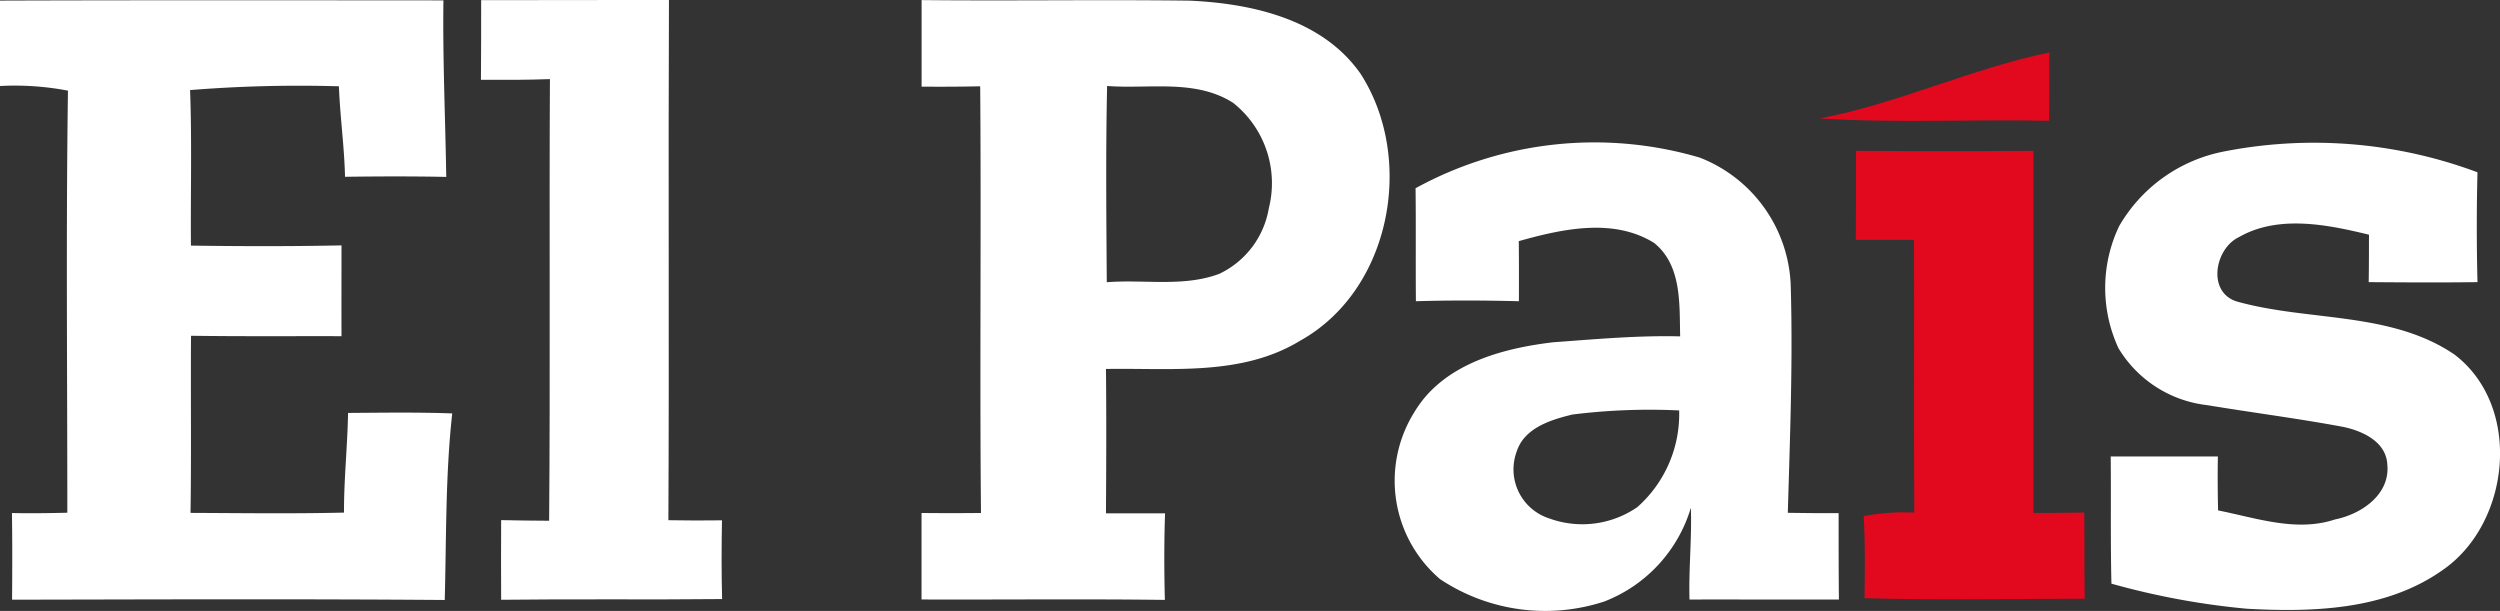
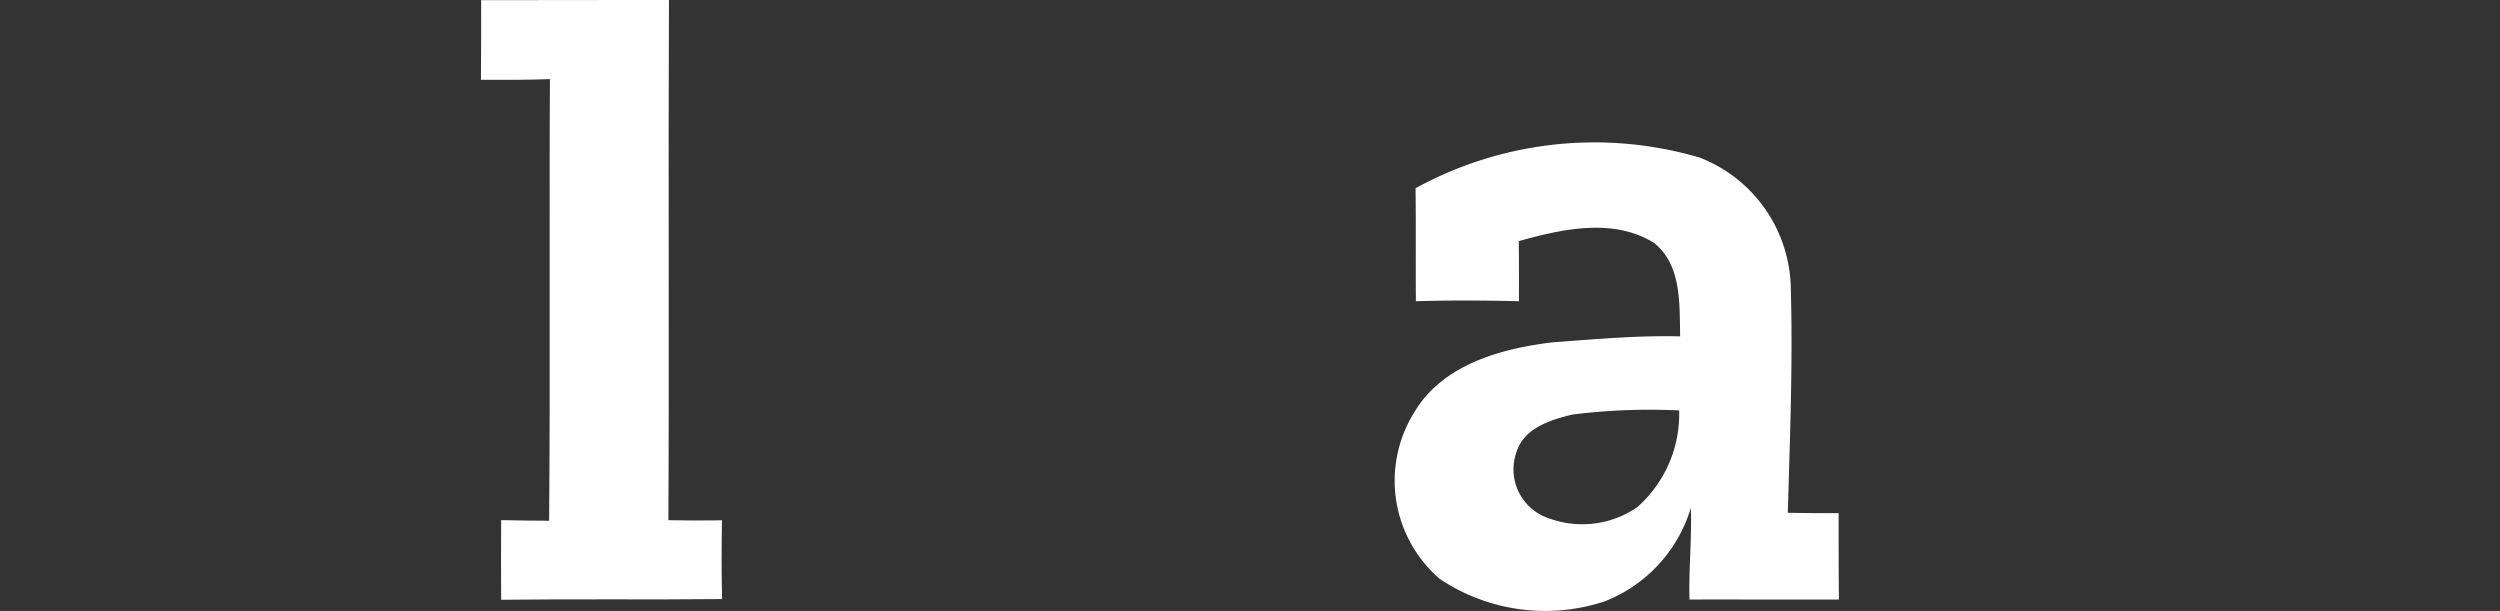
<svg xmlns="http://www.w3.org/2000/svg" id="el_pais" width="119.265" height="29.144" viewBox="0 0 119.265 29.144">
  <rect x="0" y="0" width="119.265" height="29.144" fill="#333333" stroke="none" />
-   <path id="Path_3" data-name="Path 3" d="M19.83,25.735V21.66c7.05-.024,14.1-.014,21.154-.01-.038,2.809.091,5.617.135,8.422-1.61-.034-3.219-.027-4.829-.006-.034-1.443-.238-2.874-.292-4.317a65.068,65.068,0,0,0-7.1.18c.091,2.472.02,4.948.041,7.42,2.394.034,4.789.038,7.183-.01,0,1.443-.006,2.886,0,4.331-2.394-.006-4.785.014-7.179-.02-.02,2.815.02,5.634-.024,8.45,2.442.01,4.88.044,7.322-.014-.006-1.59.166-3.165.194-4.755,1.653-.01,3.312-.038,4.969.024-.327,2.955-.278,5.936-.357,8.9-6.88-.054-13.761-.027-20.641-.014.01-1.379.016-2.755-.006-4.133.88.016,1.76.006,2.642-.016,0-6.709-.065-13.418.03-20.135A13.474,13.474,0,0,0,19.83,25.735Z" transform="translate(-19.83 -21.632)" fill="#fff" />
  <path id="Path_4" data-name="Path 4" d="M87.39,25.425c.01-1.266.01-2.532.01-3.8q4.477,0,8.959-.01c-.038,8.272.016,16.545-.027,24.819.852.014,1.705.02,2.557.006-.024,1.253-.027,2.5.006,3.756-3.515.038-7.029-.01-10.541.034q-.01-1.9,0-3.8,1.139.025,2.289.03c.058-7.023,0-14.051.038-21.069C89.584,25.431,88.488,25.431,87.39,25.425Z" transform="translate(-64.446 -21.617)" fill="#fff" />
-   <path id="Path_5" data-name="Path 5" d="M149.28,21.62c4.266.044,8.531-.027,12.793.027,2.989.135,6.357.894,8.164,3.505,2.605,4.068,1.433,10.317-2.9,12.722-2.785,1.695-6.15,1.29-9.257,1.344.024,2.3.014,4.591,0,6.888H160.9c-.051,1.376-.044,2.755-.01,4.129-3.868-.051-7.74-.006-11.608-.02V46.088c.944.01,1.891.01,2.836,0-.065-6.785.016-13.57-.038-20.355-.934.02-1.865.024-2.795.016V21.62m8.85,4.093c-.068,3.124-.038,6.248-.016,9.367,1.786-.143,3.651.241,5.366-.4a4.232,4.232,0,0,0,2.363-3.124,4.891,4.891,0,0,0-1.7-5.033c-1.8-1.149-4.01-.651-6.014-.806Z" transform="translate(-105.319 -21.616)" fill="#fff" />
-   <path id="Path_6" data-name="Path 6" d="M275.45,32.134c3.739-.706,7.227-2.381,10.956-3.144,0,1.086,0,2.17-.01,3.257C282.748,32.167,279.094,32.366,275.45,32.134Z" transform="translate(-188.641 -26.484)" fill="#e2081d" />
-   <path id="Path_7" data-name="Path 7" d="M321.074,42.035A22.292,22.292,0,0,1,333.31,43q-.066,2.618,0,5.239c-1.732.024-3.463.014-5.19,0,.014-.76.01-1.508.014-2.262-1.986-.486-4.331-.958-6.2.113-1.162.547-1.535,2.638-.1,3.074,3.409.958,7.312.458,10.365,2.52,3.284,2.486,2.693,8.1-.594,10.321-2.69,1.881-6.15,1.99-9.312,1.814a36.156,36.156,0,0,1-6.446-1.195c-.048-2.025-.014-4.051-.034-6.069,1.7,0,3.406.006,5.112,0-.016.86-.01,1.715.01,2.575,1.824.36,3.739,1.046,5.586.428,1.253-.253,2.636-1.189,2.486-2.632-.061-1.086-1.209-1.6-2.129-1.786-2.152-.4-4.313-.676-6.466-1.033a5.681,5.681,0,0,1-4.228-2.714,6.851,6.851,0,0,1,.03-5.823,7.392,7.392,0,0,1,4.861-3.534Z" transform="translate(-215.119 -34.78)" fill="#fff" />
  <path id="Path_8" data-name="Path 8" d="M216.741,43.744A17.753,17.753,0,0,1,230.3,42.283a6.809,6.809,0,0,1,4.343,6.224c.1,3.572-.04,7.148-.143,10.721.808.01,1.617.024,2.424.014,0,1.372,0,2.747.014,4.123-2.377.006-4.755-.006-7.128,0-.041-1.461.115-2.92.065-4.377a6.913,6.913,0,0,1-4.127,4.47,9.052,9.052,0,0,1-7.838-1.066,6.172,6.172,0,0,1-1.225-7.967c1.358-2.279,4.147-3.038,6.615-3.332,2.018-.146,4.041-.333,6.065-.282-.038-1.535.085-3.389-1.243-4.458-1.946-1.209-4.391-.666-6.456-.085.01.954.01,1.911.006,2.866-1.637-.041-3.277-.048-4.914,0-.016-1.8.006-3.59-.016-5.386m7.447,10.8c-1.035.253-2.272.646-2.628,1.772a2.456,2.456,0,0,0,1.568,3.179,4.618,4.618,0,0,0,4.194-.543,5.931,5.931,0,0,0,1.994-4.612,29.723,29.723,0,0,0-5.127.2Z" transform="translate(-149.211 -34.764)" fill="#fff" />
-   <path id="Path_9" data-name="Path 9" d="M280.53,42.8q4.233.025,8.466,0V60.075c.808,0,1.613-.01,2.424-.02.02,1.372,0,2.744.024,4.113-3.5.006-7.009.071-10.507-.027.016-1.308.034-2.611-.038-3.915a10.086,10.086,0,0,1,2.414-.166c-.027-4.337,0-8.676-.016-13.013h-2.775C280.533,45.632,280.53,44.217,280.53,42.8Z" transform="translate(-191.989 -35.604)" fill="#e2081d" />
</svg>